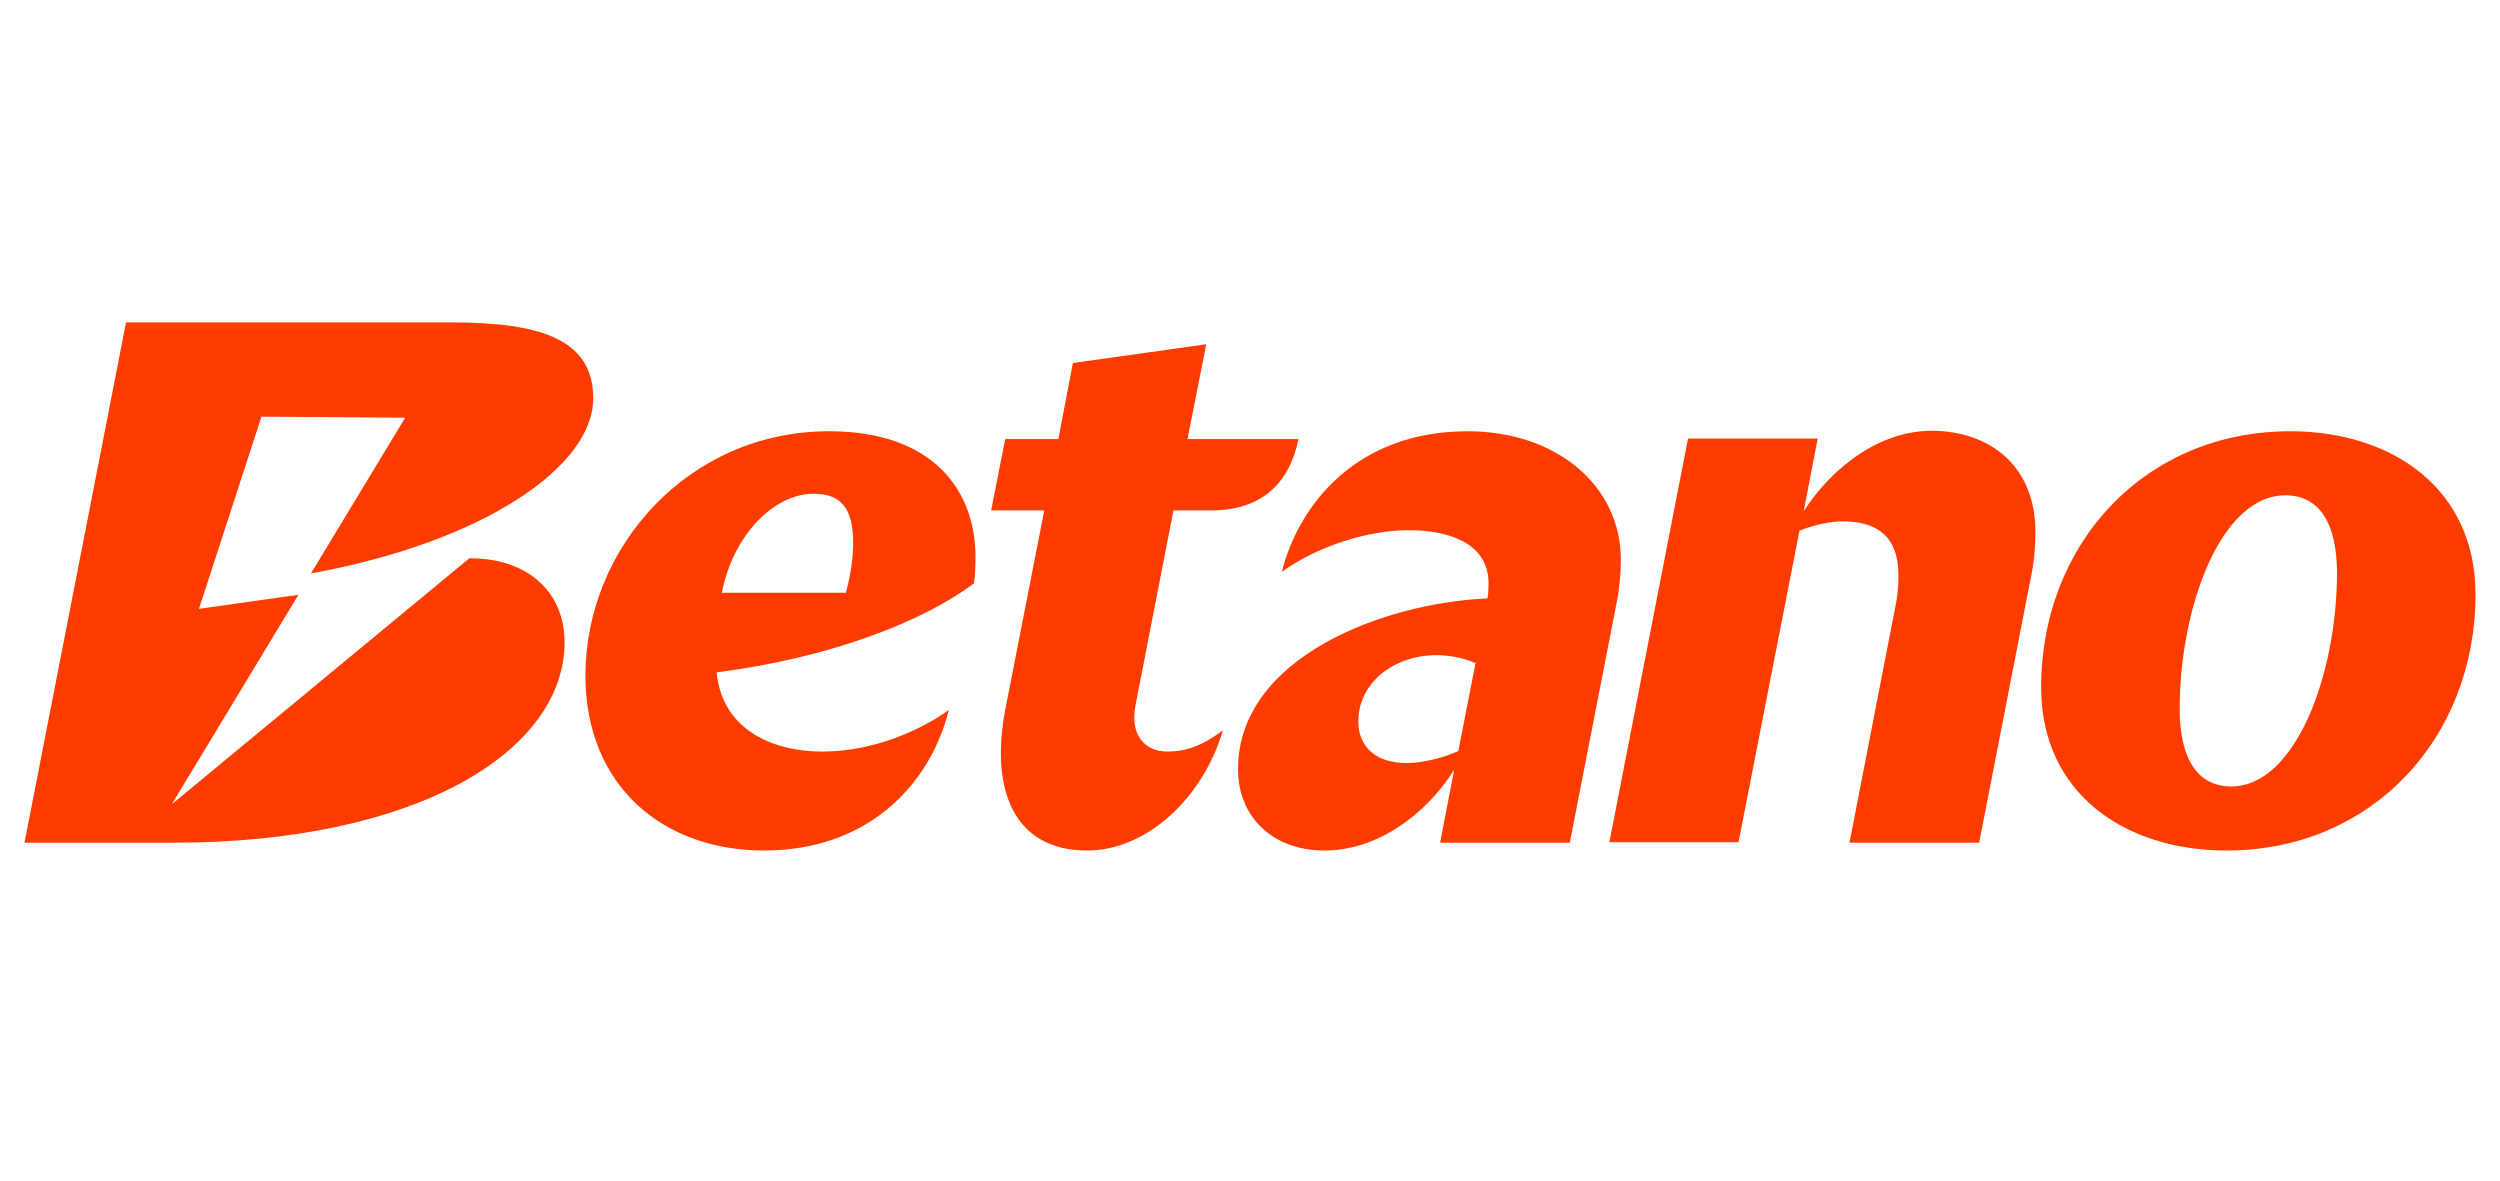
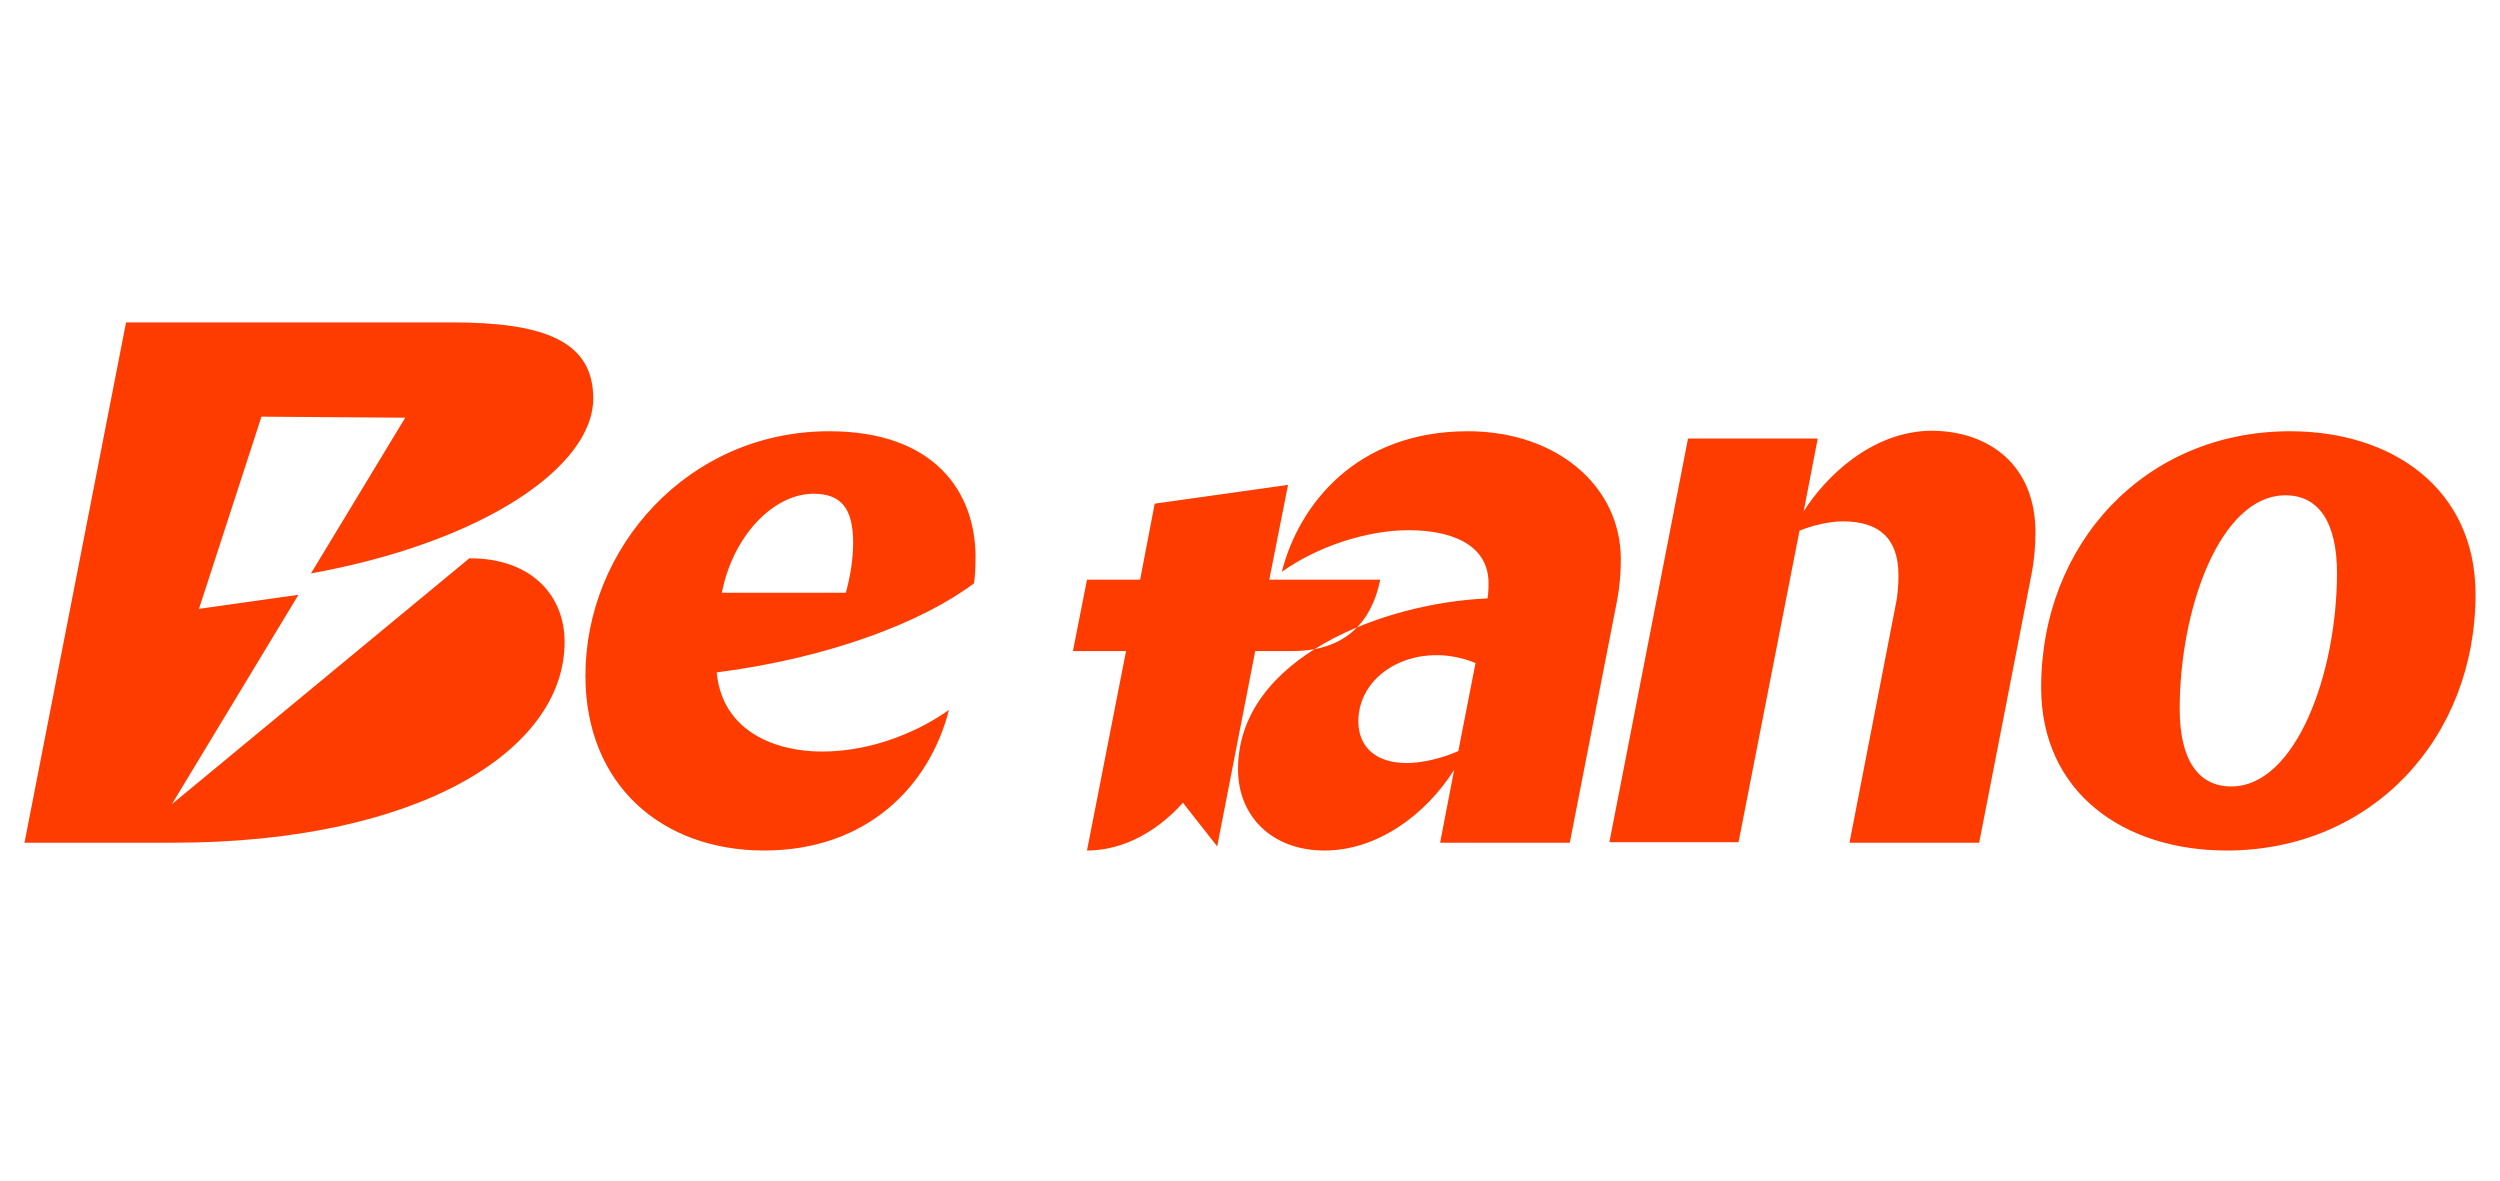
<svg xmlns="http://www.w3.org/2000/svg" version="1.1" id="Layer_1" x="0px" y="0px" viewBox="0 0 480 226.8" style="enable-background:new 0 0 480 226.8;" xml:space="preserve">
  <style type="text/css">
	.st0{fill:#FF3C00;}
</style>
  <g>
    <g>
-       <path class="st0" d="M159.2,82.8c-27.2,0-46.8,22.5-46.8,46.9c0,21.1,14.8,33.6,34.3,33.6c19.5,0,31.7-12.1,35.5-27    c-5.3,3.8-14.3,8-24.4,8c-8.7,0-19.1-3.7-20.2-15.2c21.9-2.8,39.7-9.8,49.4-17.1c0.2-1.2,0.3-3,0.3-5.3    C187.2,94.5,179.5,82.8,159.2,82.8L159.2,82.8L159.2,82.8z M162.4,113.8h-23.8c2.1-10.9,9.9-19,17.6-19c5.2,0,7.6,2.7,7.6,9.4    C163.8,107.3,163.3,110.5,162.4,113.8z M439.7,82.8c-27.9,0-47.8,21.6-47.8,49.2c0,20.2,15.9,31.3,35.6,31.3    c27.9,0,47.8-21.6,47.8-49.2C475.3,93.9,459.4,82.8,439.7,82.8z M428.4,151c-6.4,0-9.9-5.2-9.9-14.9c0-19.3,7.8-41,20.3-41    c6.4,0,9.9,5.2,9.9,14.9C448.7,129.3,440.8,151,428.4,151z M390.8,102.4c0,2.4-0.2,5.1-0.8,8.1l-10,51.3h-24.9l8.8-45.3    c0.5-2.3,0.6-4.3,0.6-6.1c0-7.1-3.8-10.3-10.7-10.3c-2.7,0-6.2,0.9-8.3,1.8l-11.7,59.8H309l15.1-77.5H349l-2.7,14    c4-6.4,13-15.5,24.7-15.5C381.9,82.8,390.9,89.3,390.8,102.4L390.8,102.4L390.8,102.4z M311.2,107.4c0-14-12.2-24.6-29.4-24.6    c-21.3,0-32.4,14-35.7,27c6.7-4.8,16.2-8,24.4-8c7.7,0,15.3,2.5,15.3,10.2c0,0.8,0,1.7-0.2,2.9c-19.6,0.8-47.9,11.2-47.9,32.8    c0,9,6.5,15.6,16.6,15.6c10.1,0,19.4-6.8,24.9-15.5l-2.7,14h24.9l9.1-46.6C311,112.5,311.2,109.9,311.2,107.4    C311.2,107.4,311.2,107.4,311.2,107.4z M280,144.2c-3.1,1.4-7,2.3-9.9,2.3c-6.3,0-9.3-3.4-9.3-8c0-9.6,11.5-15.7,22.5-11.2    L280,144.2C280,144.2,280,144.2,280,144.2z M224.1,144.3c3.3,0,6.5-0.9,10.7-4.1c-3.8,13-14.6,23.1-26.1,23.1    c-14.1,0-18.6-11.8-15.7-27l7.5-38.3h-10.2l2.7-13.7h10.2l2.8-14.6l25.6-3.6l-3.6,18.2h21.3c-1.6,8-6.6,13.7-16.8,13.7h-7.2    l-7.3,37.5C216.9,141.3,220,144.3,224.1,144.3L224.1,144.3L224.1,144.3z M108.4,123.3c0,20.8-28.1,38.5-75.1,38.5H4.7l19.5-99.9    h62.6c17.7,0,27.1,3.6,27.1,14.6c0,13.1-21.1,27.6-54.2,33.6l18.1-29.9L50.2,80l-12,36.9l19.1-2.7L33,154.4l57.1-47.2    C101.2,107.1,108.4,113.6,108.4,123.3L108.4,123.3z" />
+       <path class="st0" d="M159.2,82.8c-27.2,0-46.8,22.5-46.8,46.9c0,21.1,14.8,33.6,34.3,33.6c19.5,0,31.7-12.1,35.5-27    c-5.3,3.8-14.3,8-24.4,8c-8.7,0-19.1-3.7-20.2-15.2c21.9-2.8,39.7-9.8,49.4-17.1c0.2-1.2,0.3-3,0.3-5.3    C187.2,94.5,179.5,82.8,159.2,82.8L159.2,82.8L159.2,82.8z M162.4,113.8h-23.8c2.1-10.9,9.9-19,17.6-19c5.2,0,7.6,2.7,7.6,9.4    C163.8,107.3,163.3,110.5,162.4,113.8z M439.7,82.8c-27.9,0-47.8,21.6-47.8,49.2c0,20.2,15.9,31.3,35.6,31.3    c27.9,0,47.8-21.6,47.8-49.2C475.3,93.9,459.4,82.8,439.7,82.8z M428.4,151c-6.4,0-9.9-5.2-9.9-14.9c0-19.3,7.8-41,20.3-41    c6.4,0,9.9,5.2,9.9,14.9C448.7,129.3,440.8,151,428.4,151z M390.8,102.4c0,2.4-0.2,5.1-0.8,8.1l-10,51.3h-24.9l8.8-45.3    c0.5-2.3,0.6-4.3,0.6-6.1c0-7.1-3.8-10.3-10.7-10.3c-2.7,0-6.2,0.9-8.3,1.8l-11.7,59.8H309l15.1-77.5H349l-2.7,14    c4-6.4,13-15.5,24.7-15.5C381.9,82.8,390.9,89.3,390.8,102.4L390.8,102.4L390.8,102.4z M311.2,107.4c0-14-12.2-24.6-29.4-24.6    c-21.3,0-32.4,14-35.7,27c6.7-4.8,16.2-8,24.4-8c7.7,0,15.3,2.5,15.3,10.2c0,0.8,0,1.7-0.2,2.9c-19.6,0.8-47.9,11.2-47.9,32.8    c0,9,6.5,15.6,16.6,15.6c10.1,0,19.4-6.8,24.9-15.5l-2.7,14h24.9l9.1-46.6C311,112.5,311.2,109.9,311.2,107.4    C311.2,107.4,311.2,107.4,311.2,107.4z M280,144.2c-3.1,1.4-7,2.3-9.9,2.3c-6.3,0-9.3-3.4-9.3-8c0-9.6,11.5-15.7,22.5-11.2    L280,144.2C280,144.2,280,144.2,280,144.2z M224.1,144.3c3.3,0,6.5-0.9,10.7-4.1c-3.8,13-14.6,23.1-26.1,23.1    l7.5-38.3h-10.2l2.7-13.7h10.2l2.8-14.6l25.6-3.6l-3.6,18.2h21.3c-1.6,8-6.6,13.7-16.8,13.7h-7.2    l-7.3,37.5C216.9,141.3,220,144.3,224.1,144.3L224.1,144.3L224.1,144.3z M108.4,123.3c0,20.8-28.1,38.5-75.1,38.5H4.7l19.5-99.9    h62.6c17.7,0,27.1,3.6,27.1,14.6c0,13.1-21.1,27.6-54.2,33.6l18.1-29.9L50.2,80l-12,36.9l19.1-2.7L33,154.4l57.1-47.2    C101.2,107.1,108.4,113.6,108.4,123.3L108.4,123.3z" />
    </g>
  </g>
</svg>